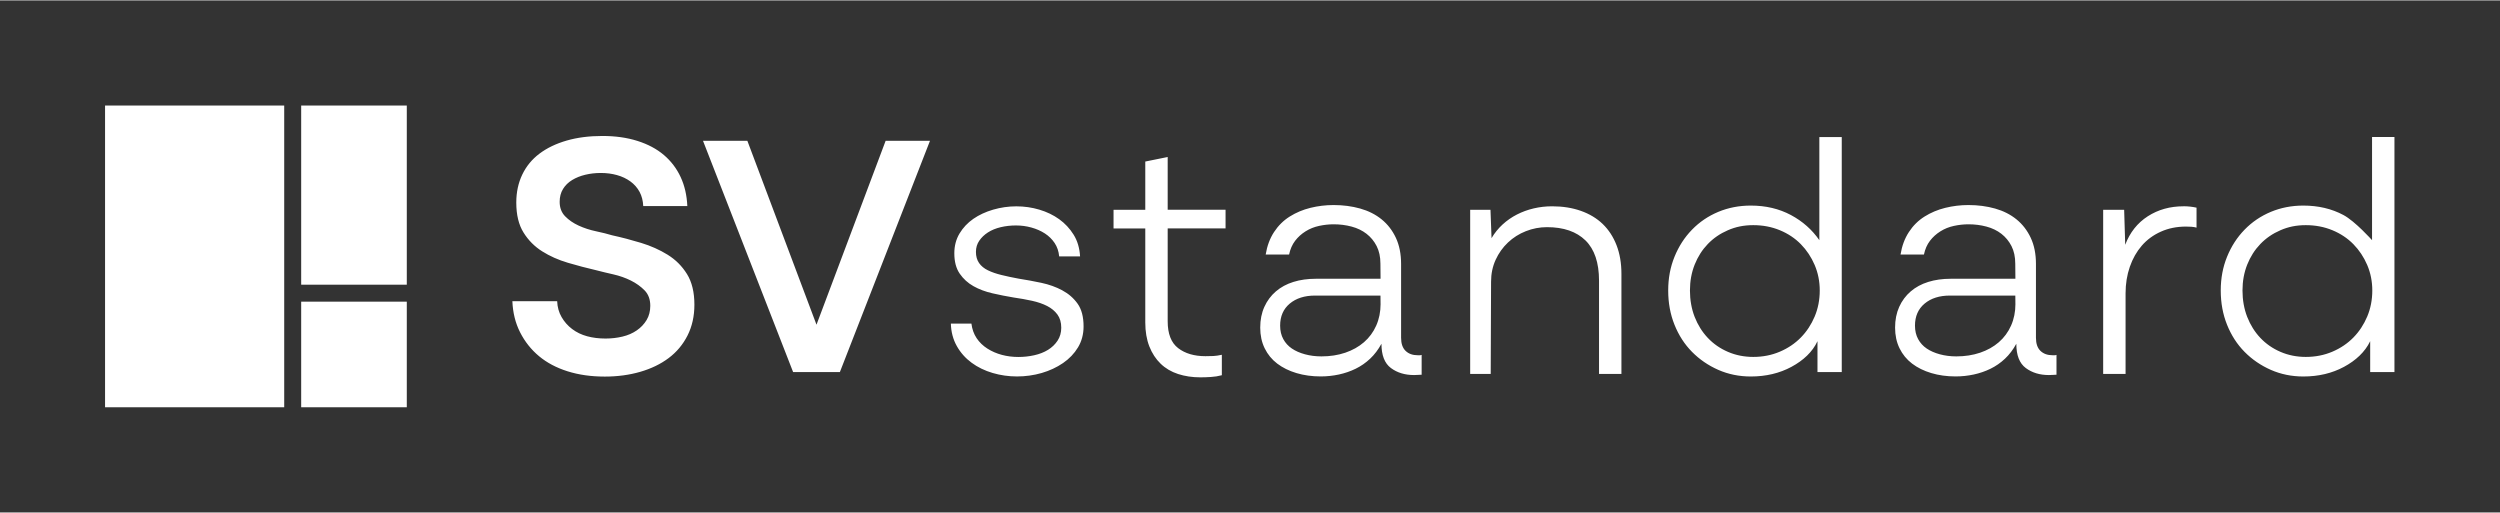
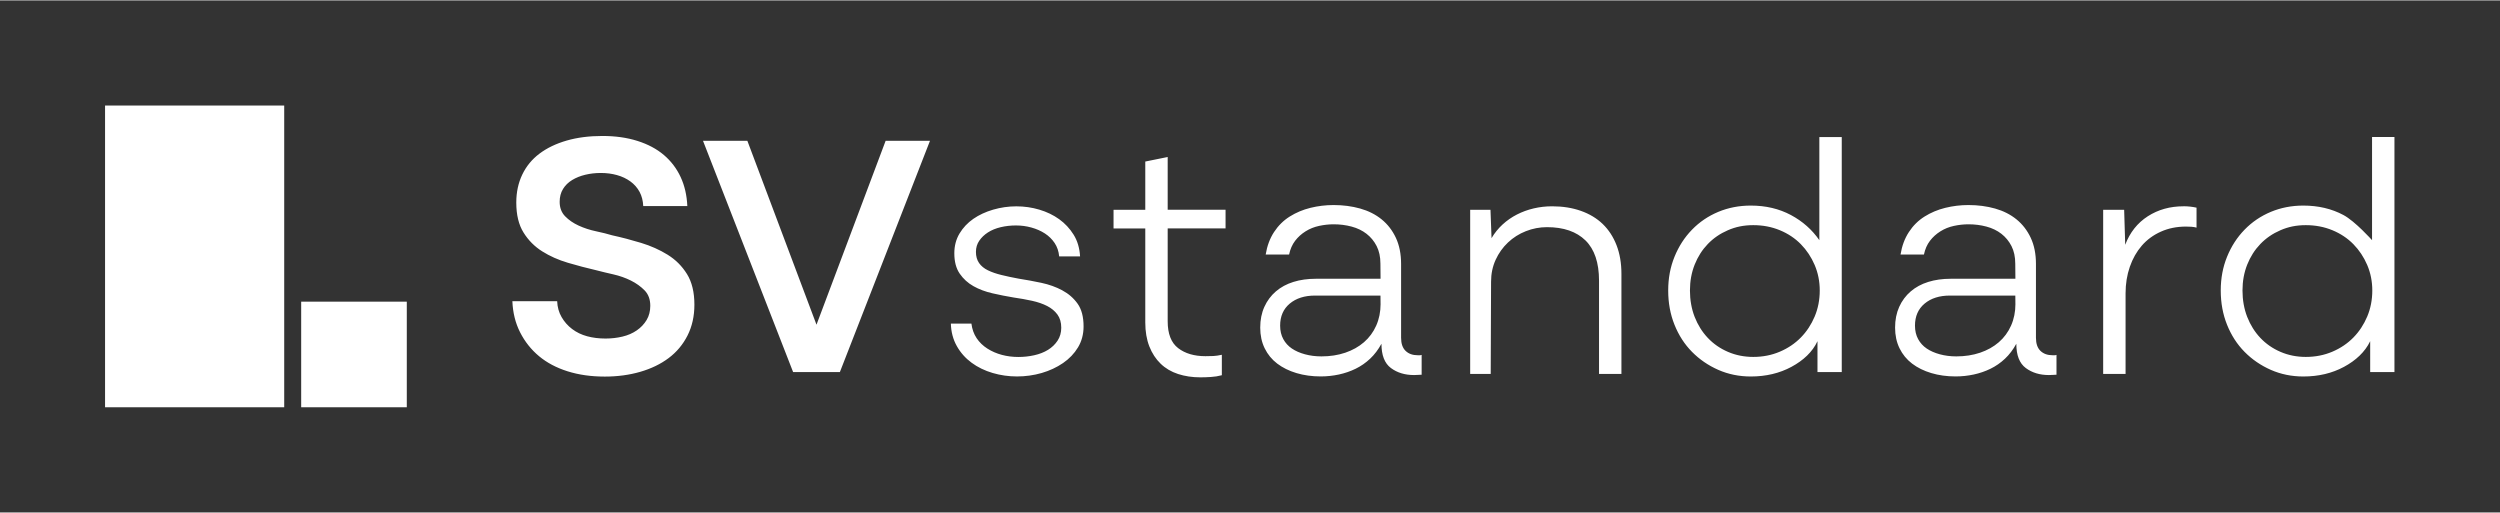
<svg xmlns="http://www.w3.org/2000/svg" data-name="Layer 2" height="272" viewBox="0 0 1325.68 271.53" width="1326">
  <rect x="0" y="0" width="1325.68" height="271.53" fill="#333333" stroke="none" />
  <g data-name="Layer - Logo SV">
    <g data-name="Alternative Logo - WHITE">
      <path d="M0 0H1325.68V271.53H0z" fill="none" />
      <g fill="#fff">
        <path d="M364.29,145.12c2.62,4.24,3.93,9.65,3.93,16.25,0,6.1-1.22,11.55-3.65,16.35-2.43,4.8-5.77,8.78-10.01,11.96-4.24,3.18-9.26,5.6-15.06,7.29-5.8,1.68-12.06,2.52-18.8,2.52-7.23,0-13.81-.93-19.73-2.8-5.92-1.87-10.97-4.54-15.15-8.03-4.18-3.49-7.51-7.69-10.01-12.61-2.5-4.92-3.87-10.43-4.11-16.53h23.75c.12,3.11.9,5.92,2.34,8.41,1.43,2.49,3.3,4.61,5.61,6.35,2.31,1.75,4.96,3.02,7.95,3.83,2.99.81,6.23,1.21,9.73,1.21,3.12,0,6.11-.34,8.98-1.03,2.87-.68,5.39-1.77,7.57-3.27,2.18-1.49,3.93-3.33,5.24-5.51,1.31-2.18,1.96-4.7,1.96-7.57,0-3.36-1-6.07-2.99-8.13-2-2.05-4.43-3.8-7.29-5.23-2.87-1.43-5.96-2.52-9.26-3.27-3.31-.75-6.39-1.49-9.26-2.24-4.86-1.12-9.82-2.43-14.87-3.92s-9.6-3.52-13.65-6.07c-4.05-2.55-7.36-5.88-9.91-9.99-2.56-4.11-3.83-9.4-3.83-15.88,0-5.48,1.06-10.43,3.18-14.85,2.12-4.42,5.17-8.13,9.16-11.12,3.99-2.99,8.79-5.29,14.4-6.91,5.61-1.62,11.91-2.43,18.89-2.43s13.06.87,18.61,2.62c5.55,1.75,10.22,4.24,14.03,7.47,3.8,3.24,6.76,7.13,8.88,11.68,2.12,4.55,3.3,9.69,3.55,15.41h-23.38c-.13-2.86-.78-5.39-1.96-7.57-1.19-2.18-2.81-4.02-4.86-5.51-2.06-1.49-4.43-2.62-7.11-3.36-2.68-.75-5.52-1.12-8.51-1.12s-5.61.31-8.23.93c-2.62.62-4.96,1.56-7.01,2.8-2.06,1.25-3.68,2.83-4.86,4.76-1.19,1.93-1.78,4.2-1.78,6.82,0,3.11.96,5.67,2.9,7.66,1.93,1.99,4.33,3.64,7.2,4.95,2.87,1.31,5.92,2.31,9.16,2.99,3.24.69,6.11,1.4,8.6,2.15,5.11,1.12,10.22,2.46,15.34,4.02,5.11,1.56,9.79,3.64,14.03,6.26,4.24,2.62,7.67,6.04,10.29,10.27ZM432.97,171.99l-36.67-97.54h-23.52l47.78,122.63h24.81l47.78-122.63h-23.52l-36.67,97.54ZM563.3,153.75c-3.32-1.78-7.02-3.1-11.08-3.97-4.06-.86-8.07-1.6-12-2.21-3.32-.61-6.37-1.26-9.14-1.94-2.77-.67-5.17-1.5-7.2-2.49-2.03-.98-3.6-2.27-4.71-3.87-1.11-1.6-1.66-3.57-1.66-5.9,0-2.21.58-4.18,1.75-5.9,1.17-1.72,2.71-3.2,4.62-4.43,1.91-1.23,4.16-2.15,6.74-2.77,2.59-.61,5.29-.92,8.13-.92s5.57.37,8.22,1.11c2.65.74,5.02,1.78,7.11,3.14,2.09,1.36,3.81,3.04,5.17,5.07,1.35,2.03,2.15,4.4,2.4,7.1h11.08c-.25-4.43-1.39-8.27-3.42-11.53-2.03-3.26-4.59-6-7.66-8.21-3.08-2.21-6.59-3.9-10.53-5.07-3.94-1.17-8-1.75-12.19-1.75s-8.28.59-12.28,1.75c-4,1.17-7.51,2.8-10.53,4.89-3.02,2.09-5.45,4.68-7.3,7.75-1.85,3.08-2.77,6.58-2.77,10.52,0,4.43.95,8.02,2.86,10.79,1.91,2.77,4.34,4.98,7.3,6.64,2.95,1.66,6.31,2.92,10.07,3.78,3.75.86,7.48,1.6,11.17,2.21,3.45.49,6.71,1.08,9.79,1.75,3.08.68,5.75,1.6,8.03,2.77,2.28,1.17,4.09,2.67,5.45,4.52,1.35,1.85,2.03,4.18,2.03,7.01,0,2.58-.65,4.86-1.94,6.83-1.29,1.97-2.99,3.6-5.08,4.89-2.09,1.29-4.52,2.24-7.29,2.86-2.77.62-5.57.92-8.4.92-3.08,0-6-.37-8.77-1.11-2.77-.74-5.33-1.84-7.66-3.32-2.34-1.48-4.25-3.32-5.73-5.53-1.48-2.21-2.4-4.8-2.77-7.75h-10.9c.12,4.43,1.17,8.39,3.14,11.9,1.97,3.51,4.59,6.46,7.85,8.86,3.26,2.4,6.99,4.21,11.17,5.44,4.18,1.23,8.5,1.84,12.93,1.84s8.93-.62,13.11-1.84c4.18-1.23,7.94-2.98,11.27-5.26,3.32-2.27,5.97-5.04,7.94-8.3,1.97-3.26,2.96-6.98,2.96-11.16,0-5.04-1.05-9.04-3.14-11.99-2.09-2.95-4.8-5.32-8.13-7.1ZM619.19,83.05l-11.88,2.41v25.58h-16.83v9.89h16.83v49.86c0,4.82.72,9.05,2.15,12.7,1.43,3.65,3.43,6.7,5.99,9.17,2.55,2.47,5.64,4.29,9.26,5.47,3.62,1.17,7.54,1.76,11.79,1.76,1.75,0,3.62-.06,5.61-.19,1.99-.12,3.93-.43,5.8-.93v-10.84c-1.73.37-3.21.59-4.45.65-1.24.06-2.66.09-4.26.09-5.93,0-10.74-1.42-14.45-4.26-3.71-2.84-5.56-7.59-5.56-14.25v-49.25h30.69v-9.89h-30.69v-27.99ZM752.84,188.18c.31,0,.65-.06,1.02-.19v10.51c-.49,0-1.09.03-1.82.09-.73.06-1.46.09-2.19.09-4.86,0-8.95-1.24-12.29-3.73-3.34-2.48-5.01-6.77-5.01-12.86-1.7,3.11-3.7,5.75-6.01,7.92-2.31,2.17-4.86,3.95-7.65,5.31-2.8,1.37-5.77,2.39-8.92,3.07-3.16.68-6.37,1.02-9.65,1.02-4.61,0-8.89-.59-12.84-1.77-3.95-1.18-7.34-2.86-10.2-5.03-2.85-2.17-5.07-4.87-6.65-8.1-1.58-3.23-2.37-6.89-2.37-10.99s.73-7.76,2.19-10.99c1.46-3.23,3.49-5.96,6.1-8.2,2.61-2.24,5.7-3.91,9.29-5.03,3.58-1.12,7.56-1.68,11.93-1.68h34.3l-.07-8.01c0-3.6-.67-6.71-2-9.32s-3.13-4.78-5.37-6.52c-2.25-1.74-4.89-3.01-7.92-3.82-3.04-.81-6.19-1.21-9.47-1.21-2.55,0-5.13.28-7.74.84-2.61.56-5.01,1.52-7.19,2.89-2.19,1.37-4.04,3.04-5.55,5.03-1.52,1.99-2.58,4.41-3.19,7.27h-12.41c.74-4.56,2.21-8.53,4.43-11.92,2.22-3.39,4.98-6.13,8.31-8.22,3.32-2.09,6.98-3.63,10.98-4.62,4-.98,8.09-1.48,12.27-1.48,5.04,0,9.75.62,14.12,1.85,4.37,1.23,8.15,3.14,11.35,5.73,3.2,2.59,5.72,5.85,7.57,9.79,1.84,3.94,2.77,8.56,2.77,13.86v39.18c0,3.08.8,5.39,2.4,6.93,1.6,1.54,3.75,2.31,6.46,2.31h1.02ZM732.07,160.98l-.04-4.45h-34.66c-5.57,0-10.05,1.42-13.45,4.26-3.4,2.84-5.1,6.74-5.1,11.68,0,2.72.56,5.1,1.67,7.14,1.11,2.04,2.63,3.71,4.55,5,1.92,1.3,4.23,2.32,6.96,3.06,2.72.74,5.63,1.11,8.72,1.11,4.58,0,8.78-.65,12.62-1.95,3.83-1.3,7.14-3.15,9.93-5.56,2.78-2.41,4.95-5.34,6.49-8.8,1.54-3.46,2.32-7.29,2.32-11.49ZM849.86,118.56c-3.16-3.03-7.03-5.35-11.6-6.96-4.58-1.61-9.65-2.41-15.22-2.41-3.34,0-6.59.37-9.75,1.11-3.16.74-6.13,1.83-8.91,3.25-2.78,1.42-5.32,3.19-7.61,5.29-2.29,2.11-4.24,4.52-5.85,7.24l-.56-15.03h-10.77v87.03h10.89l.19-48.93c0-4.2.81-8.06,2.42-11.58,1.61-3.52,3.79-6.58,6.53-9.17,2.73-2.59,5.9-4.6,9.51-6.02,3.6-1.42,7.33-2.13,11.19-2.13,8.82,0,15.63,2.35,20.42,7.04,4.78,4.7,7.18,11.8,7.18,21.31v49.49h11.88v-53.07c0-5.69-.87-10.76-2.6-15.22-1.73-4.45-4.18-8.19-7.33-11.23ZM964.75,72.47h11.88v124.61h-12.87v-16.36c-2.63,5.68-7.52,10.23-13.83,13.62-6.31,3.4-13.49,5.1-21.53,5.1-6.19,0-11.94-1.18-17.26-3.52-5.32-2.35-9.96-5.53-13.92-9.55-3.96-4.01-7.05-8.8-9.28-14.36-2.23-5.56-3.34-11.61-3.34-18.16s1.11-12.39,3.34-17.89c2.23-5.5,5.32-10.29,9.28-14.36,3.96-4.08,8.6-7.23,13.92-9.45,5.32-2.22,11.07-3.34,17.26-3.34,7.92,0,15,1.67,21.25,5,6.25,3.34,11.23,7.78,15.1,13.34v-54.69ZM964.96,153.85c0-4.82-.9-9.33-2.69-13.53-1.8-4.2-4.24-7.88-7.33-11.03-3.09-3.15-6.8-5.62-11.13-7.41-4.33-1.79-9.03-2.69-14.1-2.69s-9.31.9-13.45,2.69c-4.15,1.79-7.7,4.23-10.67,7.32-2.97,3.09-5.29,6.74-6.96,10.93-1.67,4.2-2.5,8.77-2.5,13.72s.83,9.73,2.5,13.99c1.67,4.26,3.99,7.97,6.96,11.12,2.97,3.15,6.52,5.62,10.67,7.41,4.14,1.79,8.63,2.69,13.45,2.69,5.07,0,9.77-.93,14.1-2.78,4.33-1.85,8.04-4.36,11.13-7.51,3.09-3.15,5.53-6.86,7.33-11.12,1.79-4.26,2.69-8.87,2.69-13.81ZM1089.48,188.18c.31,0,.65-.06,1.02-.19v10.51c-.49,0-1.09.03-1.82.09-.73.06-1.46.09-2.18.09-4.86,0-8.95-1.24-12.29-3.73-3.34-2.48-5.01-6.77-5.01-12.86-1.7,3.11-3.7,5.75-6.01,7.92-2.31,2.17-4.86,3.95-7.65,5.31-2.79,1.37-5.77,2.39-8.92,3.07-3.16.68-6.37,1.02-9.65,1.02-4.61,0-8.89-.59-12.84-1.77-3.95-1.18-7.35-2.86-10.2-5.03-2.85-2.17-5.07-4.87-6.65-8.1-1.58-3.23-2.37-6.89-2.37-10.99s.73-7.76,2.18-10.99c1.46-3.23,3.49-5.96,6.1-8.2,2.61-2.24,5.7-3.91,9.29-5.03,3.58-1.12,7.56-1.68,11.93-1.68h34.3l-.07-8.01c0-3.6-.67-6.71-2-9.32-1.34-2.61-3.13-4.78-5.37-6.52-2.25-1.74-4.89-3.01-7.92-3.82-3.04-.81-6.19-1.21-9.47-1.21-2.55,0-5.13.28-7.74.84-2.61.56-5.01,1.52-7.19,2.89-2.18,1.37-4.04,3.04-5.55,5.03-1.52,1.99-2.58,4.41-3.19,7.27h-12.41c.74-4.56,2.21-8.53,4.43-11.92,2.21-3.39,4.98-6.13,8.31-8.22,3.32-2.09,6.98-3.63,10.98-4.62,4-.98,8.09-1.48,12.28-1.48,5.04,0,9.75.62,14.12,1.85,4.37,1.23,8.15,3.14,11.35,5.73,3.2,2.59,5.72,5.85,7.57,9.79,1.85,3.94,2.77,8.56,2.77,13.86v39.18c0,3.08.8,5.39,2.4,6.93,1.6,1.54,3.75,2.31,6.46,2.31h1.02ZM1068.71,160.98l-.04-4.45h-34.66c-5.57,0-10.05,1.42-13.45,4.26-3.4,2.84-5.1,6.74-5.1,11.68,0,2.72.56,5.1,1.67,7.14,1.11,2.04,2.63,3.71,4.55,5,1.92,1.3,4.24,2.32,6.96,3.06,2.72.74,5.63,1.11,8.72,1.11,4.58,0,8.78-.65,12.62-1.95,3.83-1.3,7.14-3.15,9.93-5.56,2.78-2.41,4.95-5.34,6.49-8.8,1.54-3.46,2.32-7.29,2.32-11.49ZM1157.83,109.19c-7.11,0-13.42,1.76-18.91,5.29-5.49,3.53-9.49,8.57-11.98,15.12l-.56-18.56h-11.13v87.03h11.88v-42.68c0-5.07.75-9.77,2.25-14.1,1.5-4.33,3.62-8.07,6.36-11.23,2.74-3.15,6.11-5.63,10.11-7.42,3.99-1.79,8.42-2.69,13.29-2.69.87,0,1.81.03,2.81.09,1,.06,1.93.22,2.81.46v-10.58c-1.12-.25-2.25-.43-3.37-.56-1.12-.12-2.31-.19-3.56-.19ZM1269.71,72.47v124.61h-12.87v-16.36c-2.72,5.68-7.6,10.23-13.91,13.62-6.31,3.4-13.49,5.1-21.53,5.1-6.19,0-11.94-1.18-17.26-3.52-5.32-2.35-9.96-5.53-13.92-9.55-3.96-4.01-7.05-8.8-9.28-14.36-2.23-5.56-3.34-11.61-3.34-18.16s1.11-12.39,3.34-17.89c2.23-5.5,5.32-10.29,9.28-14.36,3.96-4.08,8.6-7.23,13.92-9.45,5.32-2.22,11.07-3.34,17.26-3.34,7.92,0,15,1.67,21.25,5,6.25,3.34,15.18,13.34,15.18,13.34v-54.69h11.88ZM1257.96,153.85c0-4.82-.9-9.33-2.69-13.53-1.8-4.2-4.24-7.88-7.33-11.03-3.09-3.15-6.8-5.62-11.13-7.41-4.33-1.79-9.03-2.69-14.1-2.69s-9.31.9-13.45,2.69c-4.15,1.79-7.7,4.23-10.67,7.32-2.97,3.09-5.29,6.74-6.96,10.93-1.67,4.2-2.5,8.77-2.5,13.72s.83,9.73,2.5,13.99c1.67,4.26,3.99,7.97,6.96,11.12,2.97,3.15,6.52,5.62,10.67,7.41,4.14,1.79,8.63,2.69,13.45,2.69,5.07,0,9.77-.93,14.1-2.78,4.33-1.85,8.04-4.36,11.13-7.51,3.09-3.15,5.53-6.86,7.33-11.12,1.79-4.26,2.69-8.87,2.69-13.81Z" />
        <g>
          <path d="M55.71 55.76H150.71V215.76H55.71z" />
-           <path d="M159.71 55.76H215.71V150.76H159.71z" />
          <path d="M159.71 159.76H215.71V215.76H159.71z" />
        </g>
      </g>
    </g>
  </g>
</svg>